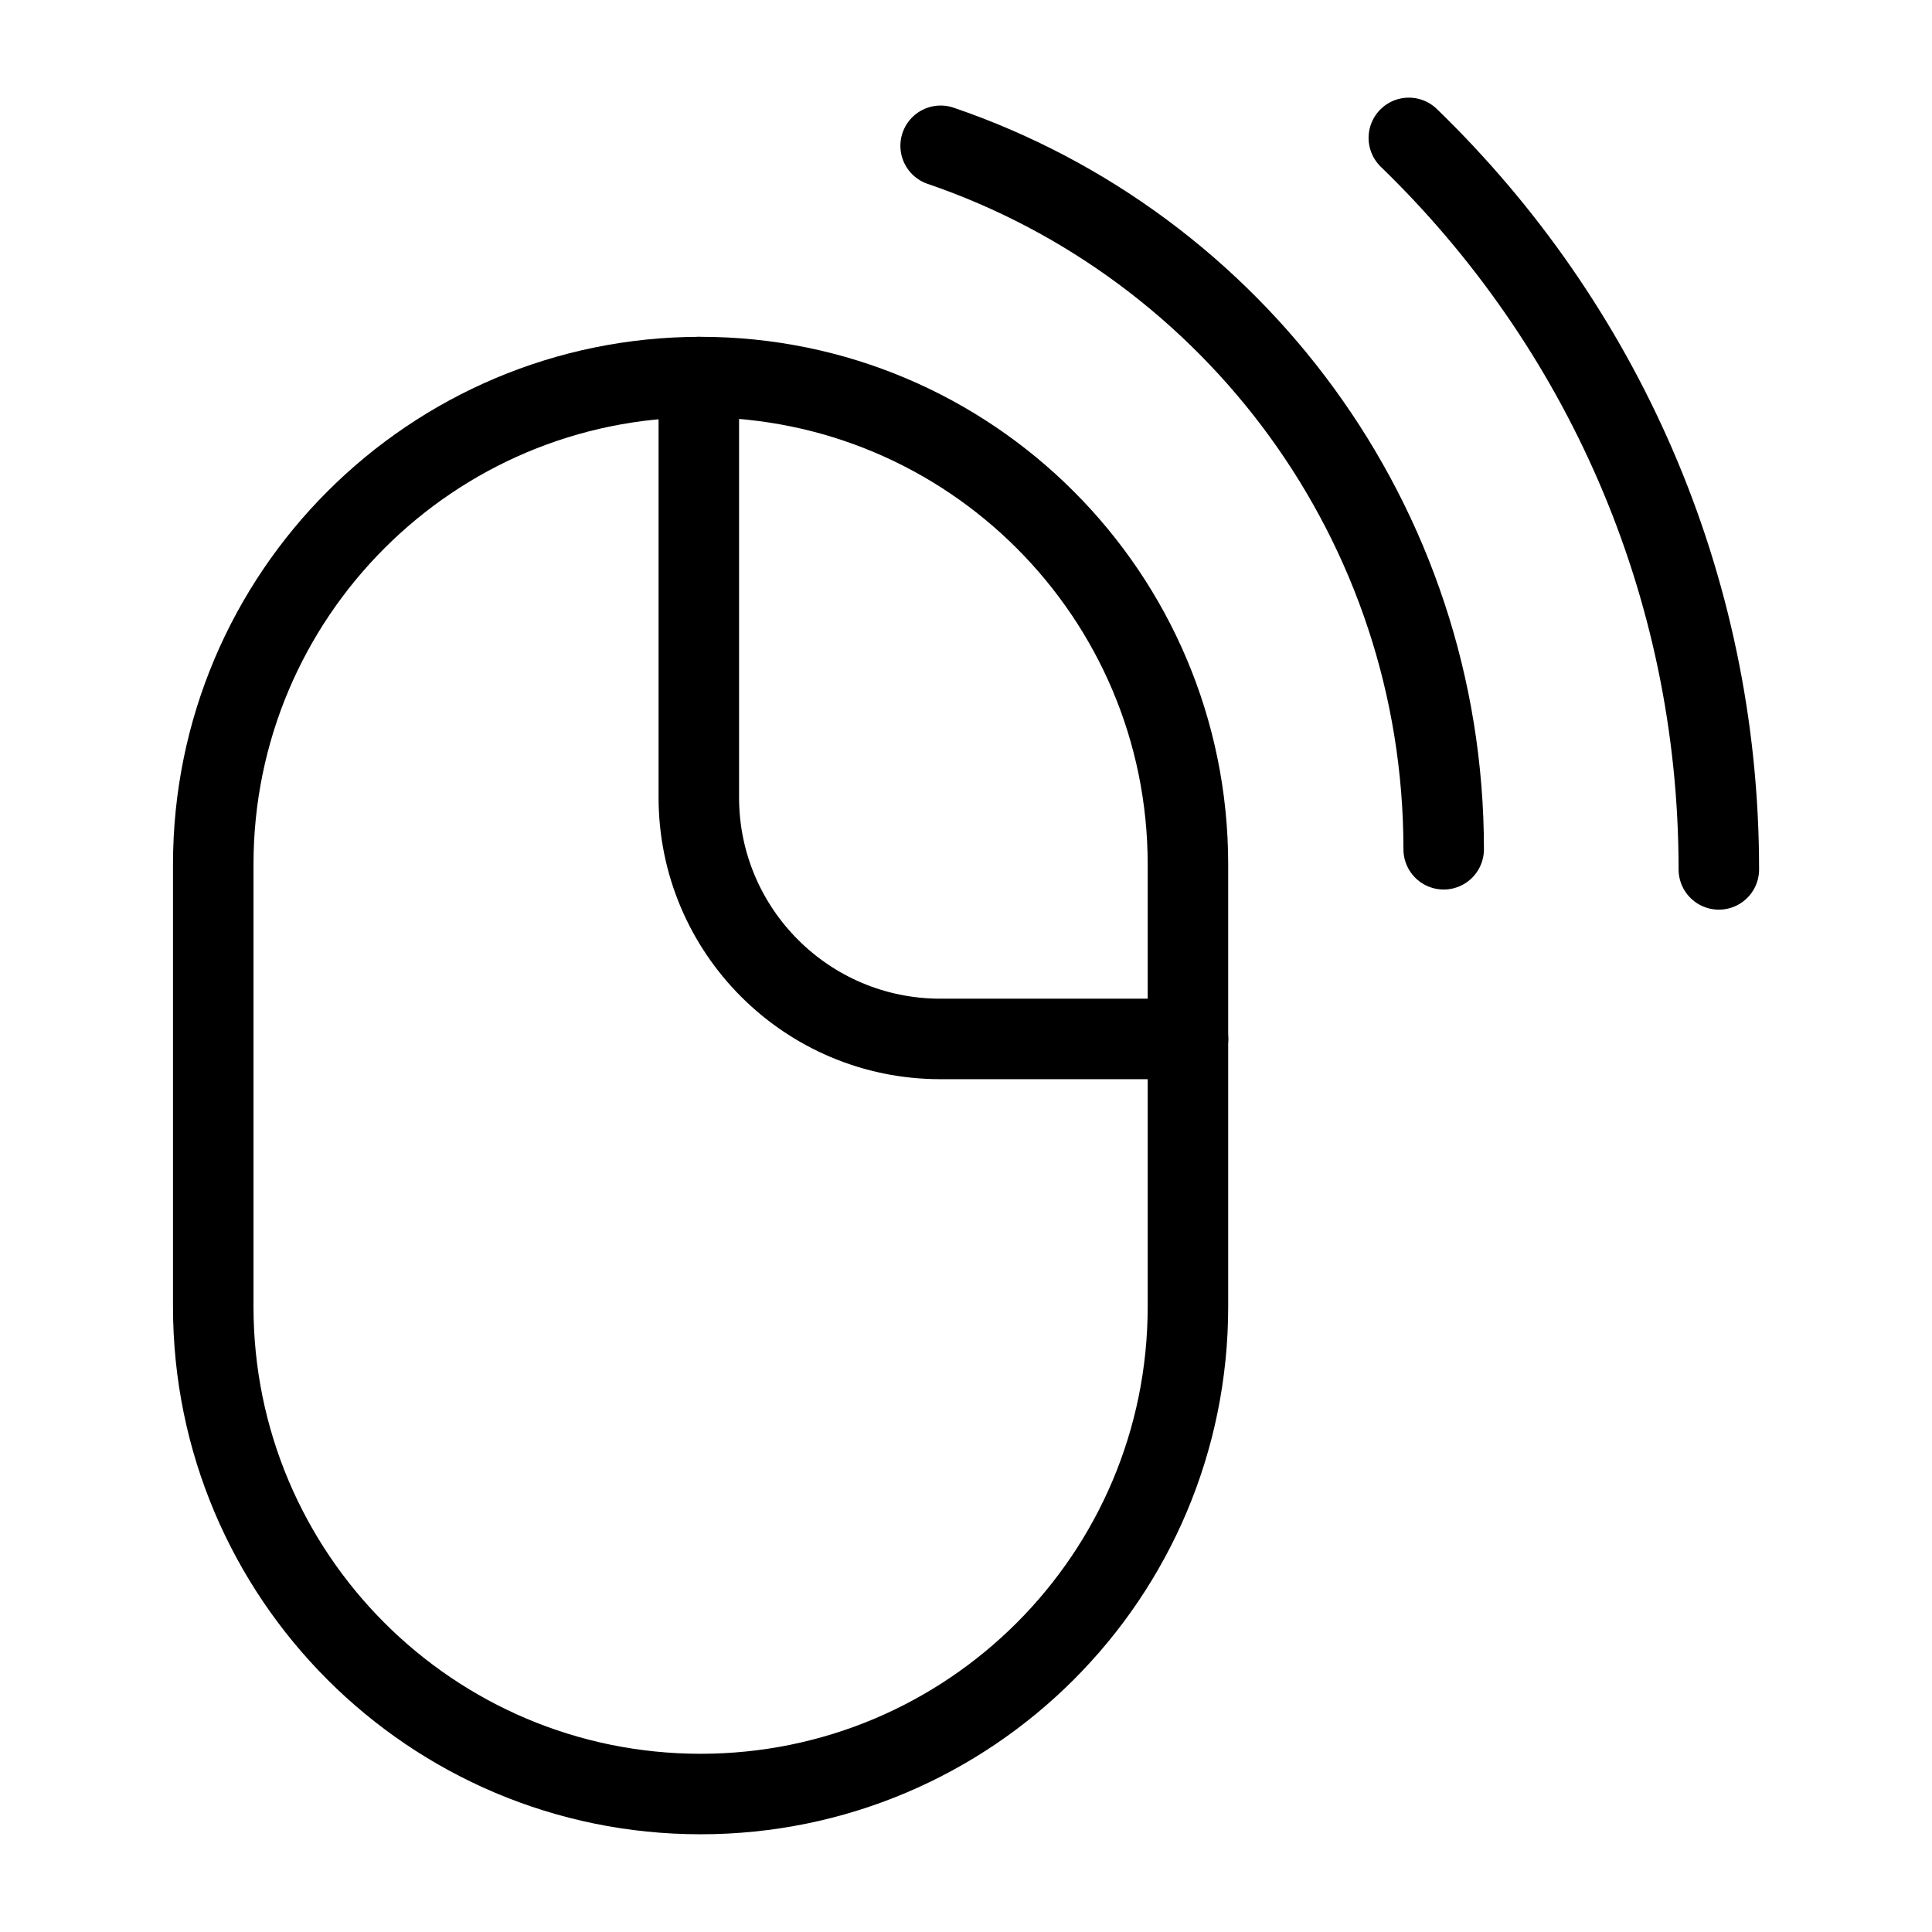
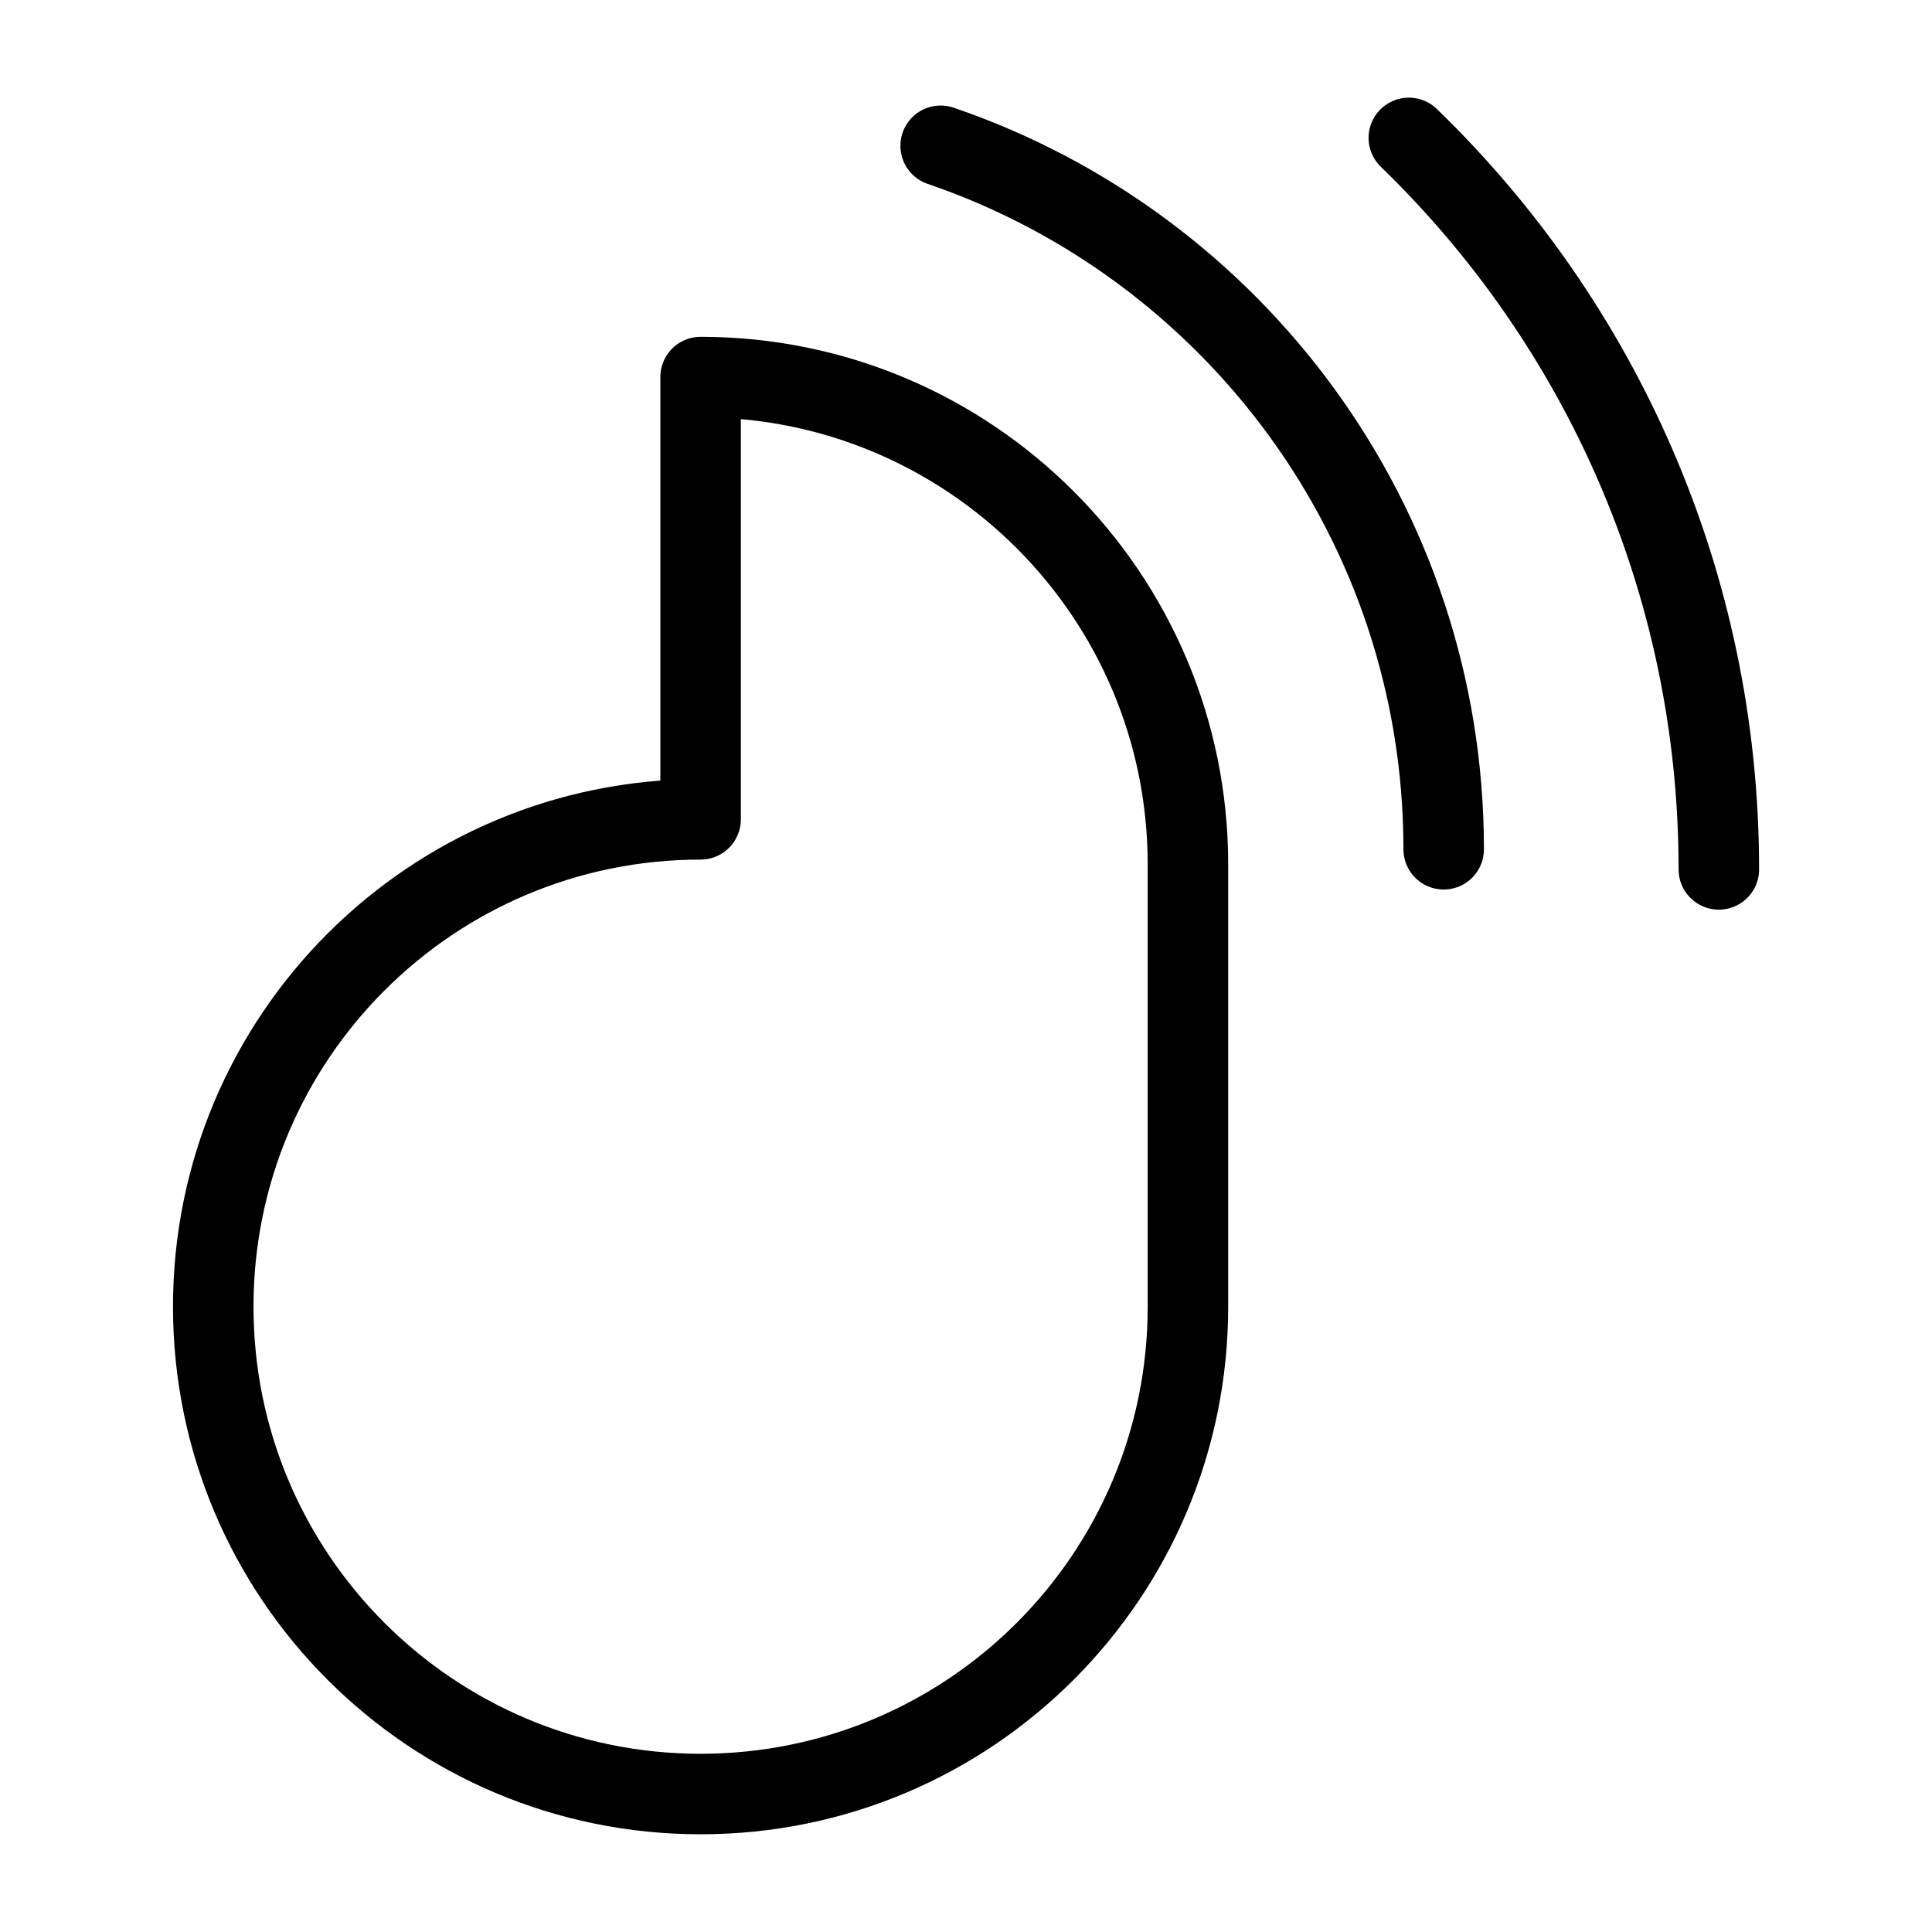
<svg xmlns="http://www.w3.org/2000/svg" fill="none" viewBox="0 0 24 24">
-   <path stroke="#000000" stroke-linecap="round" stroke-linejoin="round" d="M8.703 4.684c3.344 0 6.054 2.711 6.054 6.054v5.494c0 3.344 -2.711 6.054 -6.054 6.054 -3.344 0 -6.054 -2.711 -6.054 -6.054v-5.494c0 -3.344 2.711 -6.054 6.054 -6.054Z" stroke-width="1" />
+   <path stroke="#000000" stroke-linecap="round" stroke-linejoin="round" d="M8.703 4.684c3.344 0 6.054 2.711 6.054 6.054v5.494c0 3.344 -2.711 6.054 -6.054 6.054 -3.344 0 -6.054 -2.711 -6.054 -6.054c0 -3.344 2.711 -6.054 6.054 -6.054Z" stroke-width="1" />
  <path stroke="#000000" stroke-linecap="round" stroke-linejoin="round" d="M17.934 10.55c0 -4.055 -2.614 -7.499 -6.249 -8.739" stroke-width="1" />
  <path stroke="#000000" stroke-linecap="round" stroke-linejoin="round" d="M21.352 10.8c0 -3.566 -1.476 -6.788 -3.851 -9.087" stroke-width="1" />
-   <path stroke="#000000" stroke-linecap="round" stroke-linejoin="round" d="M8.681 4.684v5.222c0 1.657 1.343 3 3 3h3.077" stroke-width="1" />
</svg>